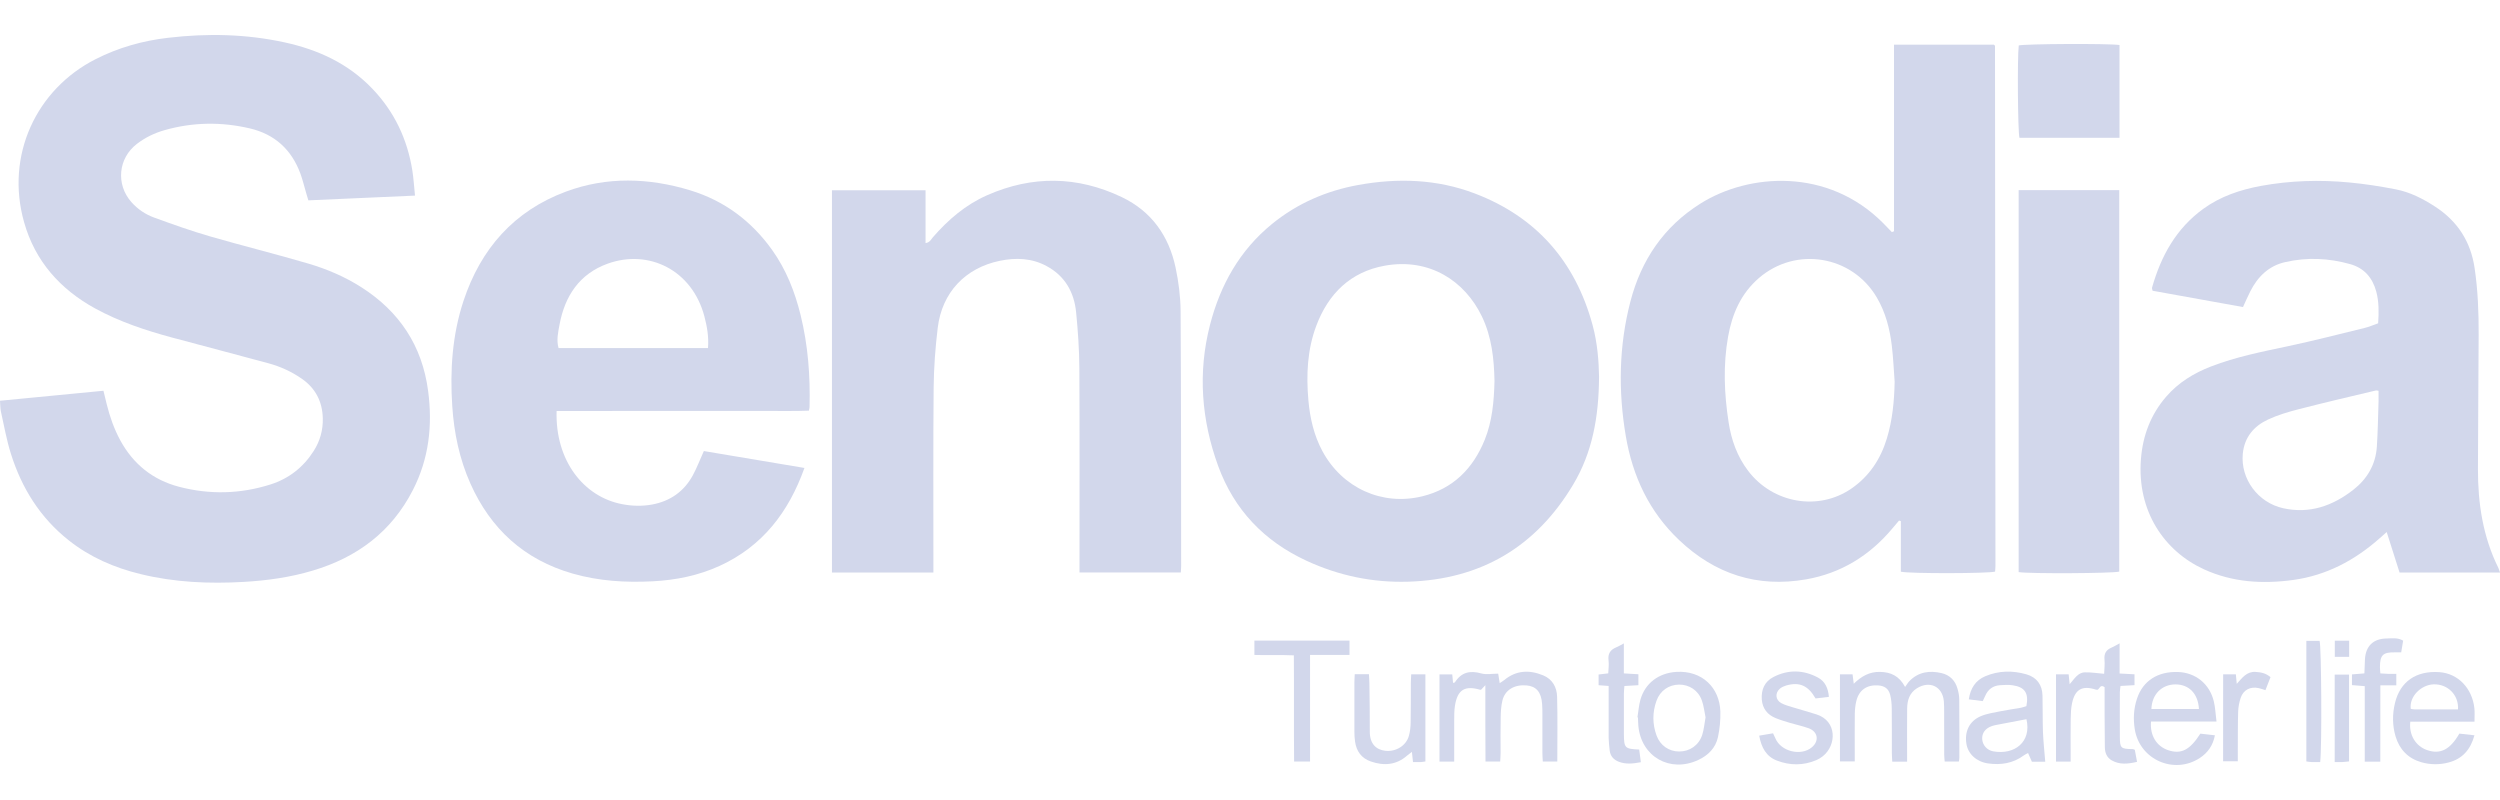
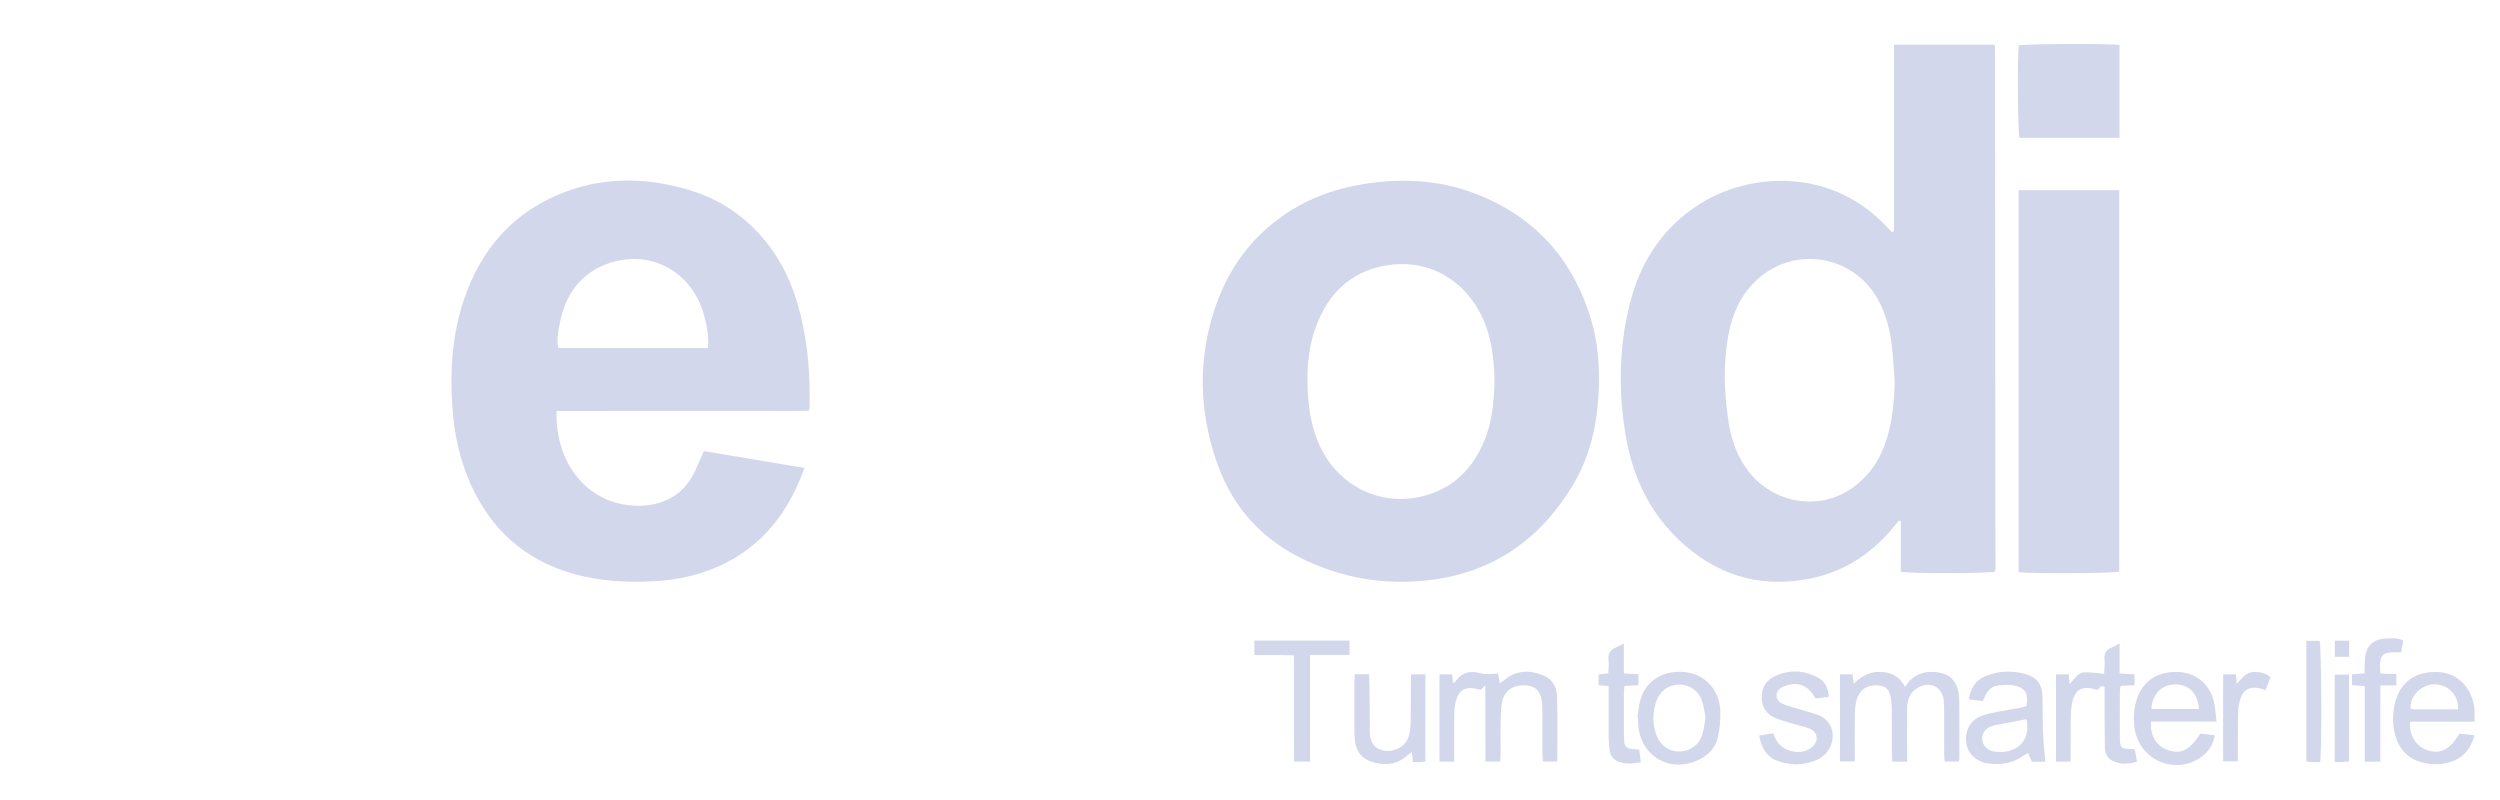
<svg xmlns="http://www.w3.org/2000/svg" width="50" height="16" viewBox="0 0 50 16" fill="none">
-   <path d="M0 8.015C0.697 7.948 1.378 7.882 2.069 7.815C2.093 7.915 2.114 8.001 2.135 8.087C2.198 8.339 2.283 8.582 2.408 8.811C2.668 9.285 3.057 9.598 3.579 9.735C4.192 9.896 4.806 9.881 5.41 9.689C5.776 9.573 6.066 9.346 6.273 9.021C6.401 8.821 6.462 8.6 6.456 8.364C6.447 8.033 6.312 7.767 6.038 7.576C5.832 7.432 5.606 7.33 5.367 7.265C4.728 7.09 4.085 6.926 3.445 6.752C2.912 6.608 2.389 6.435 1.903 6.169C1.201 5.784 0.701 5.221 0.482 4.445C0.103 3.107 0.728 1.784 1.911 1.184C2.368 0.951 2.854 0.815 3.36 0.756C4.142 0.664 4.922 0.679 5.694 0.848C6.362 0.994 6.962 1.269 7.444 1.771C7.887 2.233 8.147 2.783 8.247 3.411C8.272 3.57 8.281 3.732 8.3 3.912C7.578 3.944 6.878 3.975 6.167 4.007C6.151 3.953 6.137 3.906 6.123 3.859C6.085 3.73 6.054 3.598 6.008 3.472C5.831 2.993 5.496 2.685 4.997 2.568C4.428 2.435 3.859 2.442 3.295 2.602C3.093 2.659 2.906 2.749 2.739 2.877C2.364 3.164 2.314 3.686 2.627 4.041C2.753 4.184 2.909 4.288 3.084 4.352C3.453 4.486 3.824 4.619 4.202 4.728C4.855 4.917 5.516 5.08 6.168 5.272C6.541 5.382 6.899 5.535 7.229 5.746C7.989 6.232 8.443 6.915 8.562 7.816C8.654 8.507 8.58 9.171 8.258 9.8C7.83 10.637 7.142 11.148 6.254 11.412C5.804 11.547 5.342 11.611 4.875 11.638C4.181 11.678 3.491 11.648 2.813 11.482C2.287 11.355 1.8 11.144 1.374 10.806C0.803 10.354 0.435 9.764 0.219 9.078C0.131 8.8 0.081 8.511 0.017 8.225C0.004 8.162 0.007 8.094 0 8.015Z" fill="#D2D7EB" />
  <path d="M37.88 4.625V0.893H39.877C39.884 0.899 39.889 0.902 39.892 0.906C39.896 0.91 39.9 0.915 39.9 0.92C39.903 4.386 39.906 7.852 39.909 11.318C39.909 11.356 39.904 11.395 39.902 11.432C39.77 11.471 38.195 11.475 38.017 11.434V10.423C38.005 10.419 37.993 10.415 37.981 10.411C37.936 10.465 37.891 10.519 37.845 10.572C37.391 11.113 36.819 11.465 36.123 11.587C35.146 11.758 34.3 11.482 33.582 10.801C32.982 10.233 32.652 9.523 32.516 8.722C32.363 7.819 32.377 6.917 32.609 6.027C32.825 5.199 33.276 4.532 34.008 4.072C34.976 3.463 36.556 3.349 37.663 4.462C37.721 4.521 37.778 4.582 37.837 4.642C37.85 4.636 37.866 4.631 37.88 4.625ZM37.893 7.636C37.875 7.395 37.865 7.153 37.836 6.913C37.796 6.576 37.712 6.25 37.538 5.953C37.045 5.108 35.917 4.922 35.178 5.561C34.819 5.871 34.643 6.277 34.562 6.731C34.46 7.302 34.484 7.875 34.572 8.445C34.626 8.798 34.743 9.129 34.965 9.42C35.459 10.067 36.369 10.227 37.03 9.77C37.386 9.524 37.612 9.182 37.737 8.77C37.85 8.4 37.885 8.021 37.893 7.636Z" fill="#D2D7EB" />
-   <path d="M47.563 6.466C47.578 6.242 47.58 6.035 47.525 5.831C47.45 5.555 47.285 5.362 47.005 5.283C46.576 5.162 46.14 5.142 45.704 5.242C45.375 5.316 45.154 5.534 45.005 5.829C44.954 5.928 44.911 6.031 44.86 6.141C44.253 6.032 43.652 5.923 43.052 5.815C43.046 5.787 43.037 5.769 43.04 5.756C43.219 5.122 43.523 4.569 44.068 4.175C44.412 3.926 44.805 3.795 45.219 3.718C45.803 3.611 46.394 3.593 46.984 3.649C47.296 3.678 47.608 3.727 47.916 3.787C48.201 3.842 48.457 3.974 48.7 4.131C49.151 4.423 49.415 4.831 49.493 5.366C49.558 5.807 49.575 6.25 49.573 6.695C49.569 7.589 49.561 8.484 49.559 9.378C49.557 10.066 49.658 10.734 49.967 11.358C49.978 11.382 49.985 11.409 50 11.45H47.991C47.908 11.188 47.825 10.927 47.734 10.641C47.676 10.692 47.632 10.73 47.588 10.77C47.092 11.208 46.527 11.508 45.866 11.599C45.255 11.683 44.653 11.648 44.081 11.387C43.286 11.024 42.736 10.223 42.819 9.179C42.856 8.71 43.014 8.292 43.323 7.934C43.568 7.65 43.877 7.462 44.224 7.328C44.719 7.137 45.237 7.035 45.755 6.925C46.271 6.815 46.783 6.684 47.296 6.558C47.383 6.537 47.465 6.5 47.563 6.466ZM47.571 7.816C47.542 7.811 47.53 7.806 47.52 7.809C47.007 7.931 46.494 8.05 45.983 8.182C45.772 8.236 45.559 8.298 45.362 8.39C45.077 8.522 44.888 8.745 44.856 9.074C44.808 9.576 45.157 10.053 45.665 10.165C46.192 10.281 46.653 10.118 47.066 9.796C47.344 9.579 47.513 9.292 47.537 8.935C47.557 8.633 47.561 8.33 47.571 8.027C47.573 7.956 47.571 7.884 47.571 7.816Z" fill="#D2D7EB" />
  <path d="M31.981 7.531C31.977 8.351 31.843 9.055 31.465 9.689C30.721 10.937 29.619 11.589 28.163 11.634C27.453 11.655 26.777 11.514 26.132 11.216C25.283 10.824 24.683 10.196 24.363 9.319C24.028 8.398 23.954 7.452 24.2 6.498C24.405 5.701 24.794 5.005 25.443 4.477C25.947 4.067 26.527 3.816 27.163 3.7C27.953 3.556 28.739 3.582 29.492 3.868C30.725 4.336 31.505 5.228 31.851 6.499C31.951 6.865 31.976 7.241 31.981 7.531ZM29.89 7.619C29.881 7.186 29.837 6.74 29.636 6.325C29.297 5.623 28.594 5.152 27.694 5.314C27.01 5.438 26.568 5.873 26.327 6.512C26.145 6.994 26.123 7.499 26.168 8.008C26.2 8.363 26.278 8.706 26.449 9.024C26.844 9.756 27.639 10.124 28.446 9.926C29.06 9.776 29.461 9.373 29.695 8.795C29.844 8.425 29.88 8.033 29.89 7.619Z" fill="#D2D7EB" />
  <path d="M11.132 8.22C11.102 9.212 11.674 9.936 12.441 10.083C12.641 10.122 12.844 10.127 13.045 10.09C13.403 10.023 13.678 9.831 13.854 9.511C13.937 9.359 13.998 9.195 14.077 9.021C14.738 9.132 15.407 9.245 16.089 9.359C15.772 10.245 15.249 10.925 14.394 11.317C13.969 11.511 13.52 11.602 13.055 11.626C12.512 11.654 11.975 11.622 11.451 11.471C10.486 11.194 9.814 10.581 9.408 9.671C9.188 9.177 9.08 8.656 9.045 8.119C8.998 7.406 9.045 6.7 9.27 6.018C9.615 4.975 10.281 4.217 11.319 3.832C12.138 3.528 12.976 3.555 13.806 3.807C14.486 4.015 15.028 4.42 15.441 4.997C15.723 5.391 15.897 5.834 16.012 6.301C16.161 6.906 16.207 7.522 16.191 8.142C16.191 8.159 16.185 8.175 16.178 8.213C15.902 8.225 15.624 8.217 15.345 8.219C15.063 8.22 14.782 8.219 14.501 8.219C14.219 8.219 13.938 8.219 13.656 8.219C13.381 8.219 13.105 8.219 12.829 8.219L11.132 8.22ZM14.16 6.961C14.178 6.732 14.14 6.529 14.088 6.328C13.842 5.398 12.974 4.978 12.154 5.273C11.588 5.477 11.296 5.921 11.19 6.496C11.162 6.647 11.126 6.802 11.171 6.961H14.16Z" fill="#D2D7EB" />
-   <path d="M16.639 11.451V3.805H18.511V4.862C18.598 4.849 18.622 4.787 18.658 4.745C18.965 4.392 19.314 4.093 19.744 3.904C20.645 3.507 21.547 3.518 22.437 3.943C23.033 4.229 23.377 4.719 23.512 5.353C23.572 5.637 23.61 5.932 23.612 6.223C23.623 7.922 23.621 9.622 23.623 11.322C23.623 11.36 23.619 11.399 23.616 11.449H21.59V11.263C21.59 9.963 21.594 8.662 21.587 7.362C21.585 6.991 21.559 6.62 21.523 6.251C21.484 5.847 21.301 5.52 20.933 5.322C20.637 5.161 20.317 5.15 19.996 5.216C19.303 5.36 18.841 5.851 18.755 6.553C18.707 6.949 18.677 7.348 18.673 7.747C18.662 8.912 18.669 10.077 18.668 11.242C18.668 11.308 18.668 11.374 18.668 11.45L16.639 11.451Z" fill="#D2D7EB" />
  <path d="M40.373 3.803H42.385V11.432C42.26 11.468 40.588 11.477 40.373 11.442V3.803Z" fill="#D2D7EB" />
  <path d="M42.39 0.9V2.756H40.389C40.356 2.63 40.345 1.149 40.375 0.909C40.492 0.877 42.156 0.867 42.39 0.9Z" fill="#D2D7EB" />
  <path d="M31.146 15.231H30.856C30.853 15.166 30.848 15.111 30.848 15.056C30.847 14.803 30.848 14.55 30.848 14.296C30.848 14.223 30.848 14.149 30.842 14.077C30.825 13.841 30.724 13.724 30.529 13.708C30.285 13.688 30.098 13.8 30.048 14.012C30.022 14.12 30.016 14.234 30.014 14.347C30.008 14.582 30.012 14.819 30.012 15.056C30.012 15.111 30.007 15.165 30.004 15.231H29.71C29.709 14.977 29.707 14.726 29.707 14.475C29.707 14.228 29.707 13.98 29.707 13.704C29.668 13.746 29.645 13.77 29.622 13.794C29.617 13.794 29.611 13.797 29.606 13.796C29.296 13.705 29.15 13.794 29.099 14.114C29.083 14.213 29.085 14.316 29.084 14.417C29.083 14.631 29.084 14.845 29.084 15.059V15.232H28.79V13.488H29.045C29.051 13.549 29.056 13.603 29.061 13.658C29.079 13.653 29.094 13.653 29.098 13.647C29.226 13.445 29.399 13.405 29.624 13.468C29.726 13.497 29.844 13.473 29.964 13.473C29.974 13.539 29.983 13.593 29.994 13.663C30.028 13.64 30.059 13.622 30.085 13.601C30.324 13.404 30.587 13.394 30.861 13.506C31.05 13.583 31.137 13.746 31.142 13.934C31.154 14.36 31.146 14.787 31.146 15.231Z" fill="#D2D7EB" />
  <path d="M38.142 15.233H37.845C37.842 15.17 37.837 15.115 37.837 15.06C37.836 14.762 37.839 14.464 37.835 14.166C37.834 14.076 37.825 13.985 37.804 13.899C37.772 13.772 37.691 13.716 37.559 13.708C37.334 13.694 37.179 13.803 37.126 14.022C37.106 14.103 37.098 14.189 37.096 14.272C37.093 14.531 37.095 14.79 37.095 15.049V15.228H36.799V13.486H37.051C37.057 13.54 37.065 13.594 37.075 13.675C37.227 13.525 37.391 13.433 37.6 13.438C37.816 13.442 37.983 13.517 38.102 13.739C38.138 13.69 38.16 13.65 38.191 13.619C38.372 13.436 38.593 13.407 38.831 13.462C38.997 13.501 39.106 13.612 39.151 13.777C39.171 13.846 39.185 13.92 39.185 13.992C39.189 14.38 39.187 14.768 39.187 15.157C39.187 15.178 39.182 15.2 39.177 15.231H38.894C38.89 15.185 38.884 15.136 38.884 15.087C38.883 14.806 38.884 14.525 38.883 14.244C38.883 14.171 38.883 14.097 38.877 14.024C38.85 13.729 38.594 13.607 38.339 13.765C38.189 13.859 38.145 14.007 38.143 14.171C38.14 14.464 38.142 14.757 38.142 15.049C38.142 15.104 38.142 15.159 38.142 15.233Z" fill="#D2D7EB" />
  <path d="M41.121 13.486H41.373C41.379 13.546 41.385 13.601 41.393 13.684C41.489 13.577 41.556 13.45 41.697 13.447C41.818 13.444 41.94 13.464 42.083 13.476C42.086 13.377 42.099 13.283 42.09 13.192C42.079 13.074 42.12 12.999 42.227 12.954C42.277 12.933 42.324 12.903 42.392 12.867V13.47C42.497 13.476 42.589 13.48 42.69 13.486V13.703C42.601 13.708 42.513 13.713 42.41 13.719C42.406 13.759 42.397 13.802 42.397 13.844C42.396 14.142 42.395 14.44 42.397 14.738C42.398 14.964 42.416 14.979 42.654 14.982C42.664 14.982 42.674 14.988 42.696 14.996C42.709 15.066 42.723 15.141 42.741 15.237C42.56 15.279 42.393 15.299 42.232 15.206C42.136 15.15 42.099 15.055 42.097 14.948C42.094 14.729 42.093 14.509 42.092 14.29C42.091 14.105 42.092 13.92 42.092 13.743C42.004 13.68 41.994 13.773 41.953 13.795C41.941 13.794 41.93 13.796 41.92 13.793C41.645 13.705 41.501 13.783 41.441 14.064C41.419 14.167 41.416 14.276 41.414 14.382C41.41 14.607 41.413 14.832 41.413 15.057C41.413 15.111 41.413 15.166 41.413 15.232H41.12V13.486L41.121 13.486Z" fill="#D2D7EB" />
  <path d="M40.905 15.235H40.638C40.614 15.179 40.589 15.124 40.561 15.06C40.533 15.076 40.503 15.088 40.478 15.107C40.261 15.268 40.017 15.305 39.757 15.268C39.528 15.234 39.36 15.078 39.328 14.875C39.289 14.63 39.387 14.421 39.615 14.324C39.742 14.27 39.884 14.251 40.021 14.223C40.153 14.196 40.287 14.179 40.419 14.155C40.457 14.148 40.493 14.133 40.528 14.123C40.578 13.863 40.499 13.741 40.25 13.705C40.168 13.693 40.082 13.699 39.999 13.704C39.857 13.714 39.759 13.789 39.703 13.92C39.69 13.951 39.674 13.98 39.655 14.022C39.567 14.011 39.48 14 39.376 13.987C39.409 13.766 39.51 13.607 39.705 13.525C39.973 13.411 40.254 13.407 40.53 13.487C40.736 13.547 40.845 13.697 40.85 13.912C40.856 14.154 40.851 14.396 40.859 14.637C40.867 14.832 40.888 15.026 40.905 15.235ZM40.529 14.384C40.354 14.417 40.178 14.45 40.003 14.484C39.948 14.495 39.892 14.503 39.839 14.521C39.706 14.566 39.637 14.662 39.644 14.782C39.651 14.9 39.738 15.004 39.865 15.027C40.293 15.103 40.635 14.837 40.529 14.384Z" fill="#D2D7EB" />
  <path d="M43.02 14.431C42.996 14.711 43.133 14.927 43.364 15.004C43.623 15.09 43.796 15.002 44.007 14.673C44.095 14.683 44.189 14.693 44.298 14.706C44.26 14.909 44.156 15.055 43.996 15.16C43.481 15.497 42.795 15.194 42.696 14.589C42.662 14.38 42.673 14.174 42.74 13.973C42.859 13.615 43.155 13.426 43.563 13.44C43.911 13.453 44.191 13.676 44.276 14.026C44.306 14.149 44.31 14.278 44.33 14.431H43.02ZM43.979 14.18C43.962 13.875 43.783 13.69 43.512 13.688C43.236 13.688 43.038 13.886 43.028 14.18H43.979Z" fill="#D2D7EB" />
  <path d="M49.49 14.433H48.206C48.175 14.698 48.314 14.924 48.543 15.002C48.805 15.092 49 14.996 49.187 14.672C49.278 14.682 49.375 14.693 49.489 14.706C49.411 14.993 49.247 15.177 48.974 15.249C48.793 15.298 48.606 15.296 48.424 15.244C48.16 15.167 47.99 14.989 47.912 14.73C47.846 14.51 47.846 14.285 47.899 14.063C48.002 13.631 48.324 13.41 48.789 13.443C49.159 13.469 49.445 13.764 49.488 14.167C49.496 14.245 49.49 14.324 49.49 14.433ZM49.16 14.188C49.179 13.902 48.955 13.676 48.669 13.687C48.421 13.697 48.183 13.931 48.215 14.177C48.241 14.181 48.268 14.188 48.295 14.188C48.581 14.189 48.866 14.188 49.16 14.188Z" fill="#D2D7EB" />
  <path d="M32.749 14.347C32.768 14.231 32.776 14.112 32.807 13.999C32.9 13.662 33.176 13.46 33.525 13.438C34.046 13.406 34.391 13.757 34.407 14.227C34.412 14.399 34.395 14.576 34.359 14.744C34.311 14.959 34.165 15.107 33.964 15.2C33.4 15.463 32.823 15.134 32.767 14.517C32.762 14.461 32.762 14.405 32.759 14.349C32.756 14.348 32.753 14.347 32.749 14.347ZM34.111 14.347C34.087 14.233 34.076 14.115 34.036 14.006C33.963 13.805 33.783 13.69 33.58 13.692C33.375 13.695 33.203 13.813 33.13 14.015C33.047 14.245 33.047 14.48 33.131 14.71C33.204 14.91 33.38 15.03 33.583 15.03C33.792 15.031 33.975 14.908 34.044 14.699C34.079 14.589 34.089 14.47 34.111 14.347Z" fill="#D2D7EB" />
  <path d="M35.184 14.713C35.286 14.696 35.368 14.682 35.461 14.666C35.476 14.699 35.493 14.732 35.508 14.767C35.617 15.03 36.019 15.129 36.237 14.946C36.388 14.82 36.36 14.633 36.173 14.565C36.052 14.521 35.924 14.495 35.8 14.458C35.703 14.428 35.606 14.4 35.513 14.362C35.349 14.295 35.251 14.173 35.236 13.992C35.221 13.793 35.293 13.63 35.469 13.54C35.764 13.388 36.067 13.395 36.359 13.551C36.503 13.628 36.563 13.765 36.578 13.937C36.483 13.948 36.395 13.959 36.311 13.969C36.163 13.71 35.989 13.634 35.723 13.71C35.681 13.723 35.637 13.742 35.603 13.769C35.497 13.856 35.506 13.997 35.625 14.062C35.698 14.102 35.782 14.123 35.862 14.148C36.018 14.196 36.175 14.238 36.33 14.288C36.744 14.42 36.734 14.903 36.457 15.124C36.418 15.155 36.373 15.183 36.328 15.202C36.067 15.313 35.8 15.312 35.539 15.212C35.326 15.131 35.227 14.953 35.184 14.713Z" fill="#D2D7EB" />
  <path d="M27.094 13.484H27.379C27.382 13.547 27.387 13.607 27.388 13.667C27.392 13.988 27.398 14.307 27.396 14.628C27.394 14.877 27.523 14.995 27.707 15.016C27.919 15.04 28.125 14.912 28.178 14.716C28.202 14.63 28.212 14.539 28.213 14.45C28.218 14.186 28.215 13.922 28.217 13.658C28.217 13.603 28.222 13.548 28.224 13.486H28.508V15.229C28.475 15.233 28.448 15.24 28.422 15.241C28.372 15.242 28.322 15.241 28.26 15.241C28.253 15.172 28.246 15.114 28.238 15.037C28.2 15.067 28.171 15.087 28.143 15.111C27.927 15.302 27.679 15.32 27.418 15.23C27.23 15.166 27.128 15.025 27.101 14.831C27.091 14.764 27.088 14.696 27.088 14.629C27.087 14.303 27.087 13.977 27.088 13.651C27.088 13.601 27.092 13.552 27.095 13.484L27.094 13.484Z" fill="#D2D7EB" />
  <path d="M25.088 12.812H26.99V13.099H26.201V15.23H25.882C25.875 14.53 25.883 13.83 25.877 13.107C25.613 13.095 25.357 13.107 25.088 13.099V12.812Z" fill="#D2D7EB" />
  <path d="M47.606 15.233H47.295V13.723C47.201 13.715 47.125 13.709 47.039 13.702V13.488C47.114 13.482 47.191 13.476 47.288 13.468C47.292 13.374 47.294 13.281 47.299 13.188C47.313 12.924 47.463 12.774 47.729 12.77C47.839 12.768 47.954 12.748 48.063 12.813C48.05 12.892 48.037 12.968 48.024 13.047C47.972 13.047 47.934 13.048 47.896 13.047C47.658 13.043 47.599 13.102 47.599 13.344C47.599 13.383 47.604 13.421 47.607 13.468C47.663 13.472 47.713 13.476 47.761 13.477C47.812 13.479 47.862 13.477 47.926 13.477V13.707H47.607L47.606 15.233Z" fill="#D2D7EB" />
  <path d="M32.173 13.719C32.094 13.714 32.039 13.71 31.972 13.704V13.49C32.026 13.484 32.085 13.477 32.165 13.467C32.168 13.384 32.182 13.295 32.171 13.209C32.154 13.076 32.205 12.996 32.324 12.947C32.369 12.929 32.411 12.903 32.477 12.868V13.468C32.581 13.474 32.668 13.479 32.768 13.485V13.704C32.674 13.709 32.587 13.714 32.488 13.72C32.484 13.776 32.478 13.825 32.478 13.874C32.477 14.143 32.476 14.414 32.478 14.683C32.48 14.962 32.497 14.978 32.784 14.991C32.794 15.068 32.805 15.148 32.817 15.244C32.659 15.274 32.517 15.289 32.376 15.235C32.275 15.196 32.208 15.124 32.194 15.012C32.185 14.928 32.175 14.844 32.173 14.76C32.171 14.474 32.173 14.187 32.173 13.9L32.173 13.719Z" fill="#D2D7EB" />
  <path d="M46.404 15.241C46.341 15.241 46.286 15.243 46.231 15.241C46.198 15.24 46.166 15.234 46.127 15.229V12.818H46.392C46.427 12.929 46.441 14.898 46.404 15.241Z" fill="#D2D7EB" />
  <path d="M44.463 13.486H44.717C44.723 13.547 44.728 13.601 44.735 13.677C44.845 13.556 44.934 13.429 45.108 13.438C45.216 13.444 45.317 13.463 45.41 13.543C45.377 13.628 45.345 13.71 45.309 13.803C45.259 13.787 45.218 13.773 45.176 13.763C45.011 13.725 44.868 13.795 44.814 13.956C44.784 14.045 44.766 14.142 44.763 14.235C44.755 14.499 44.758 14.763 44.756 15.026C44.756 15.087 44.756 15.148 44.756 15.225H44.462L44.463 13.486Z" fill="#D2D7EB" />
  <path d="M46.694 15.241V13.492H46.981V15.228C46.933 15.233 46.89 15.239 46.847 15.241C46.802 15.243 46.757 15.241 46.694 15.241Z" fill="#D2D7EB" />
  <path d="M46.983 12.814V13.137H46.696V12.814H46.983Z" fill="#D2D7EB" />
</svg>